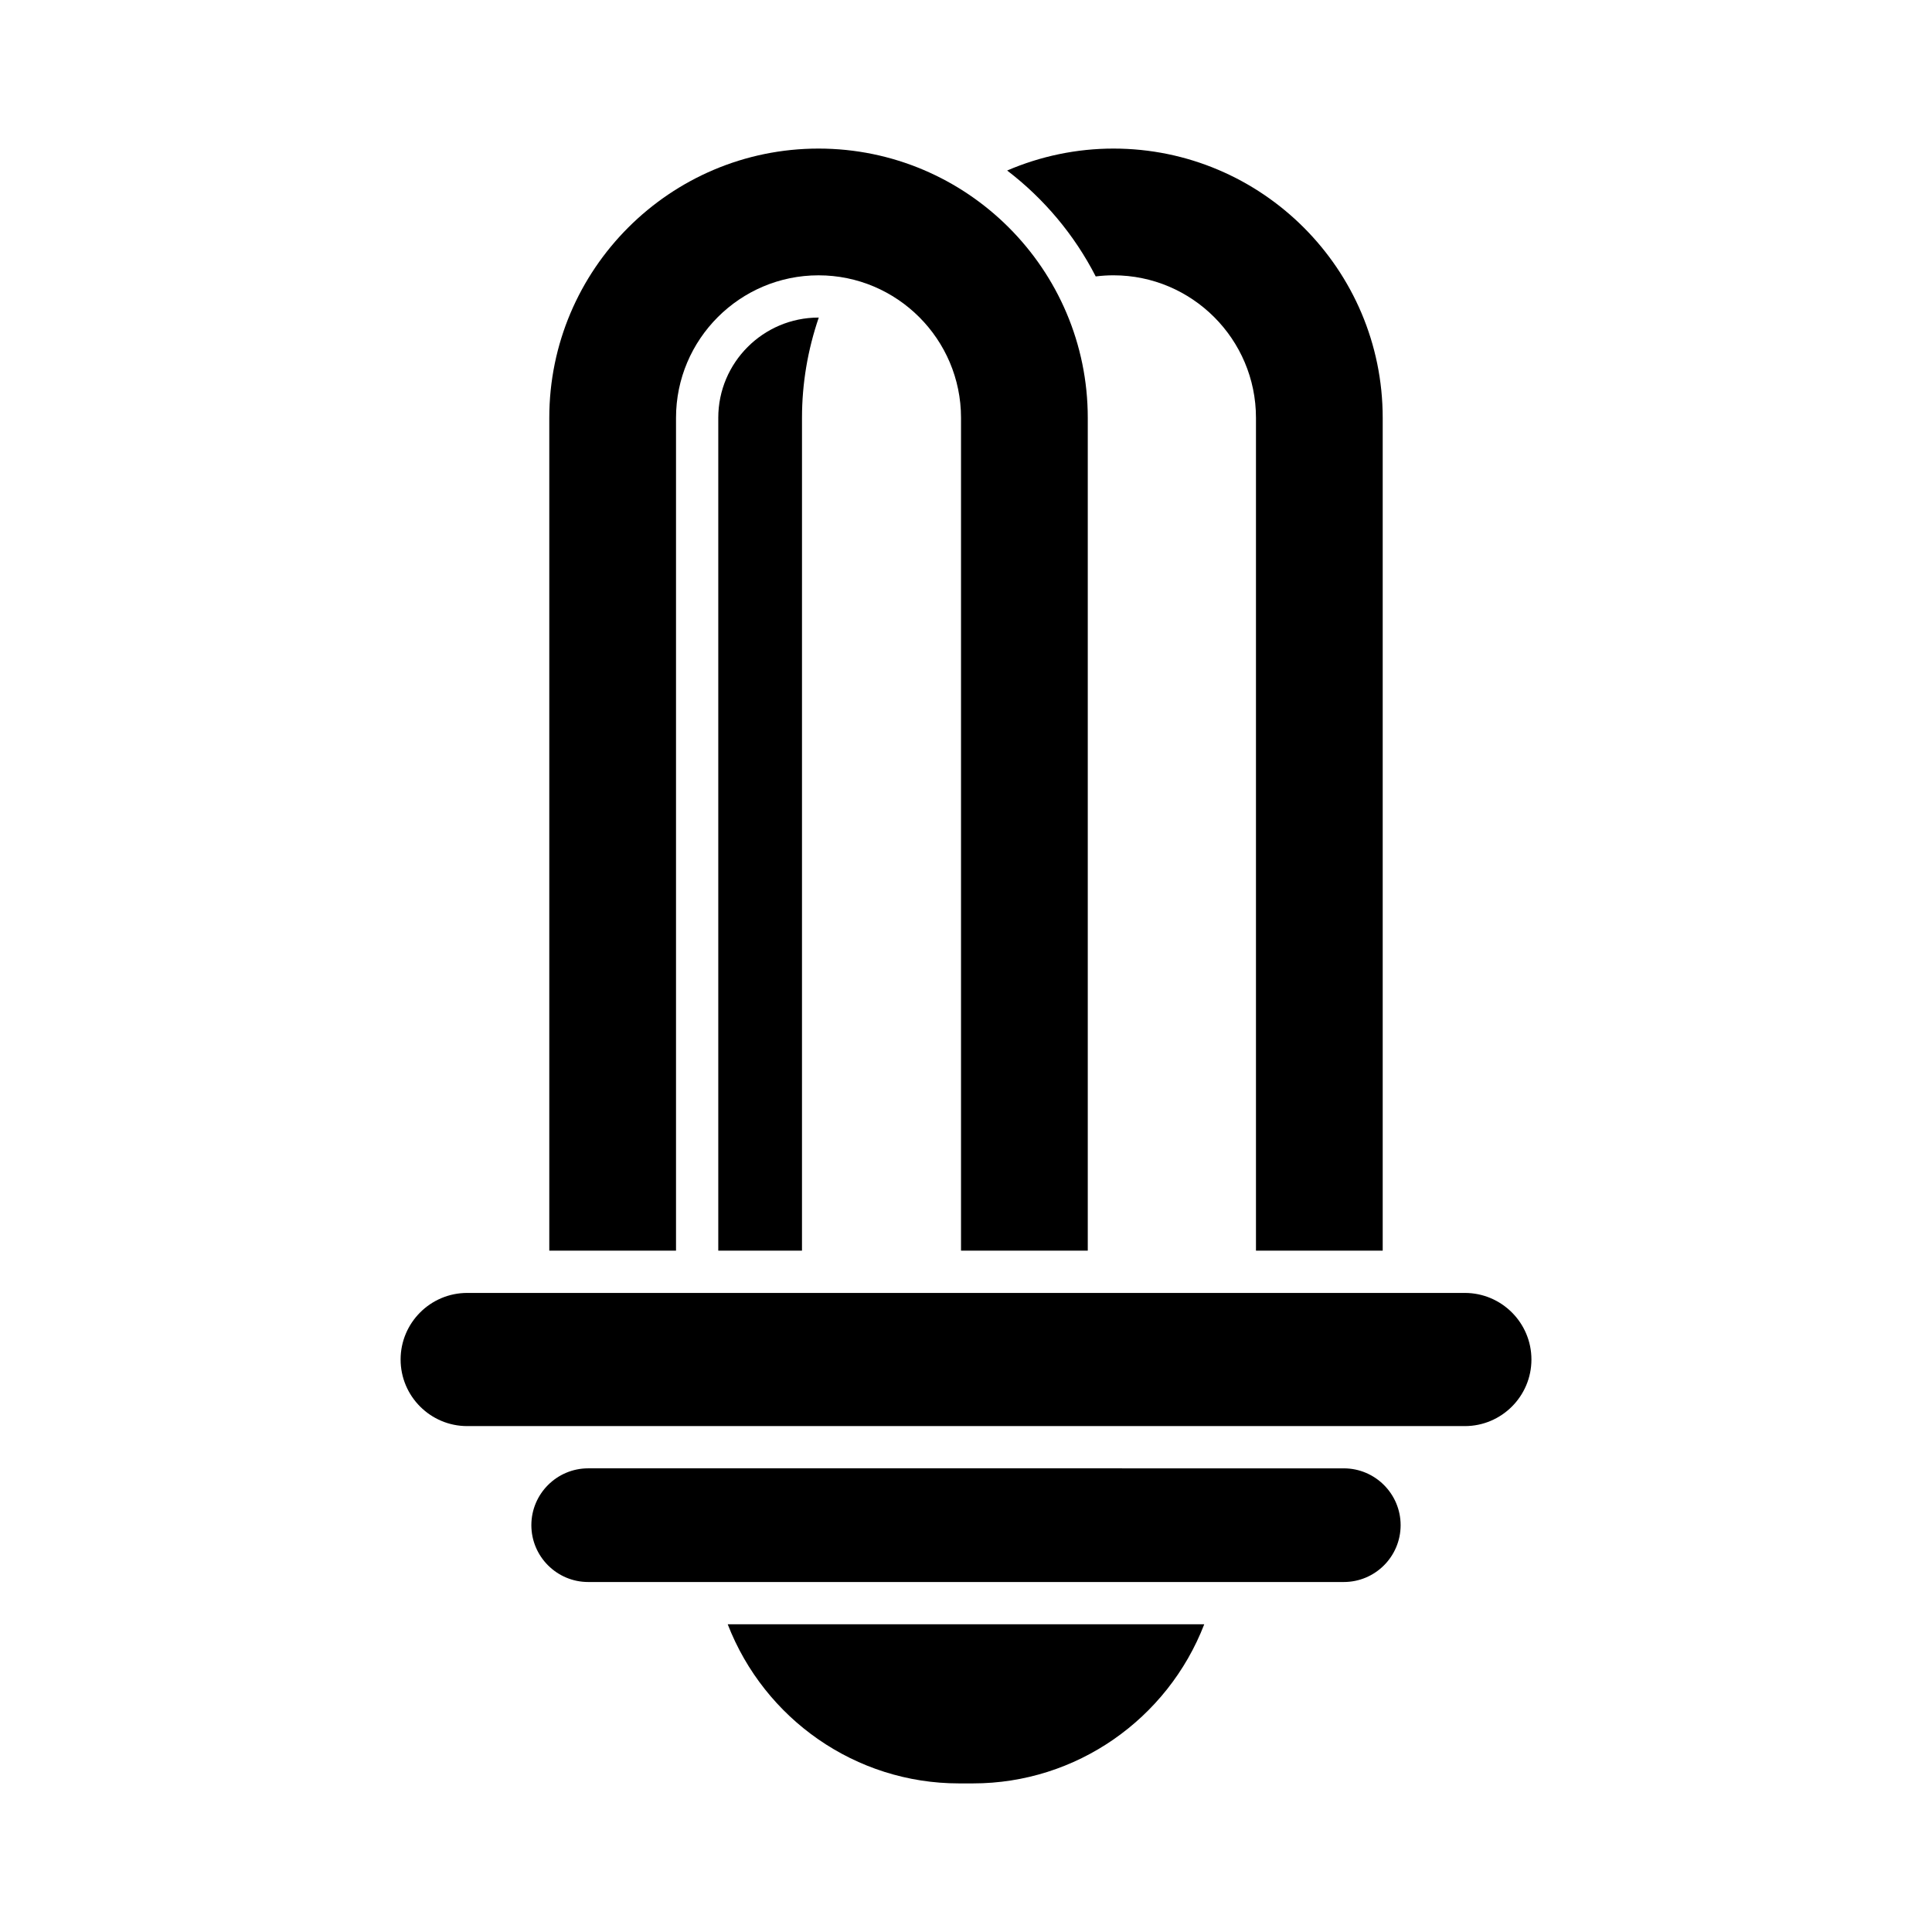
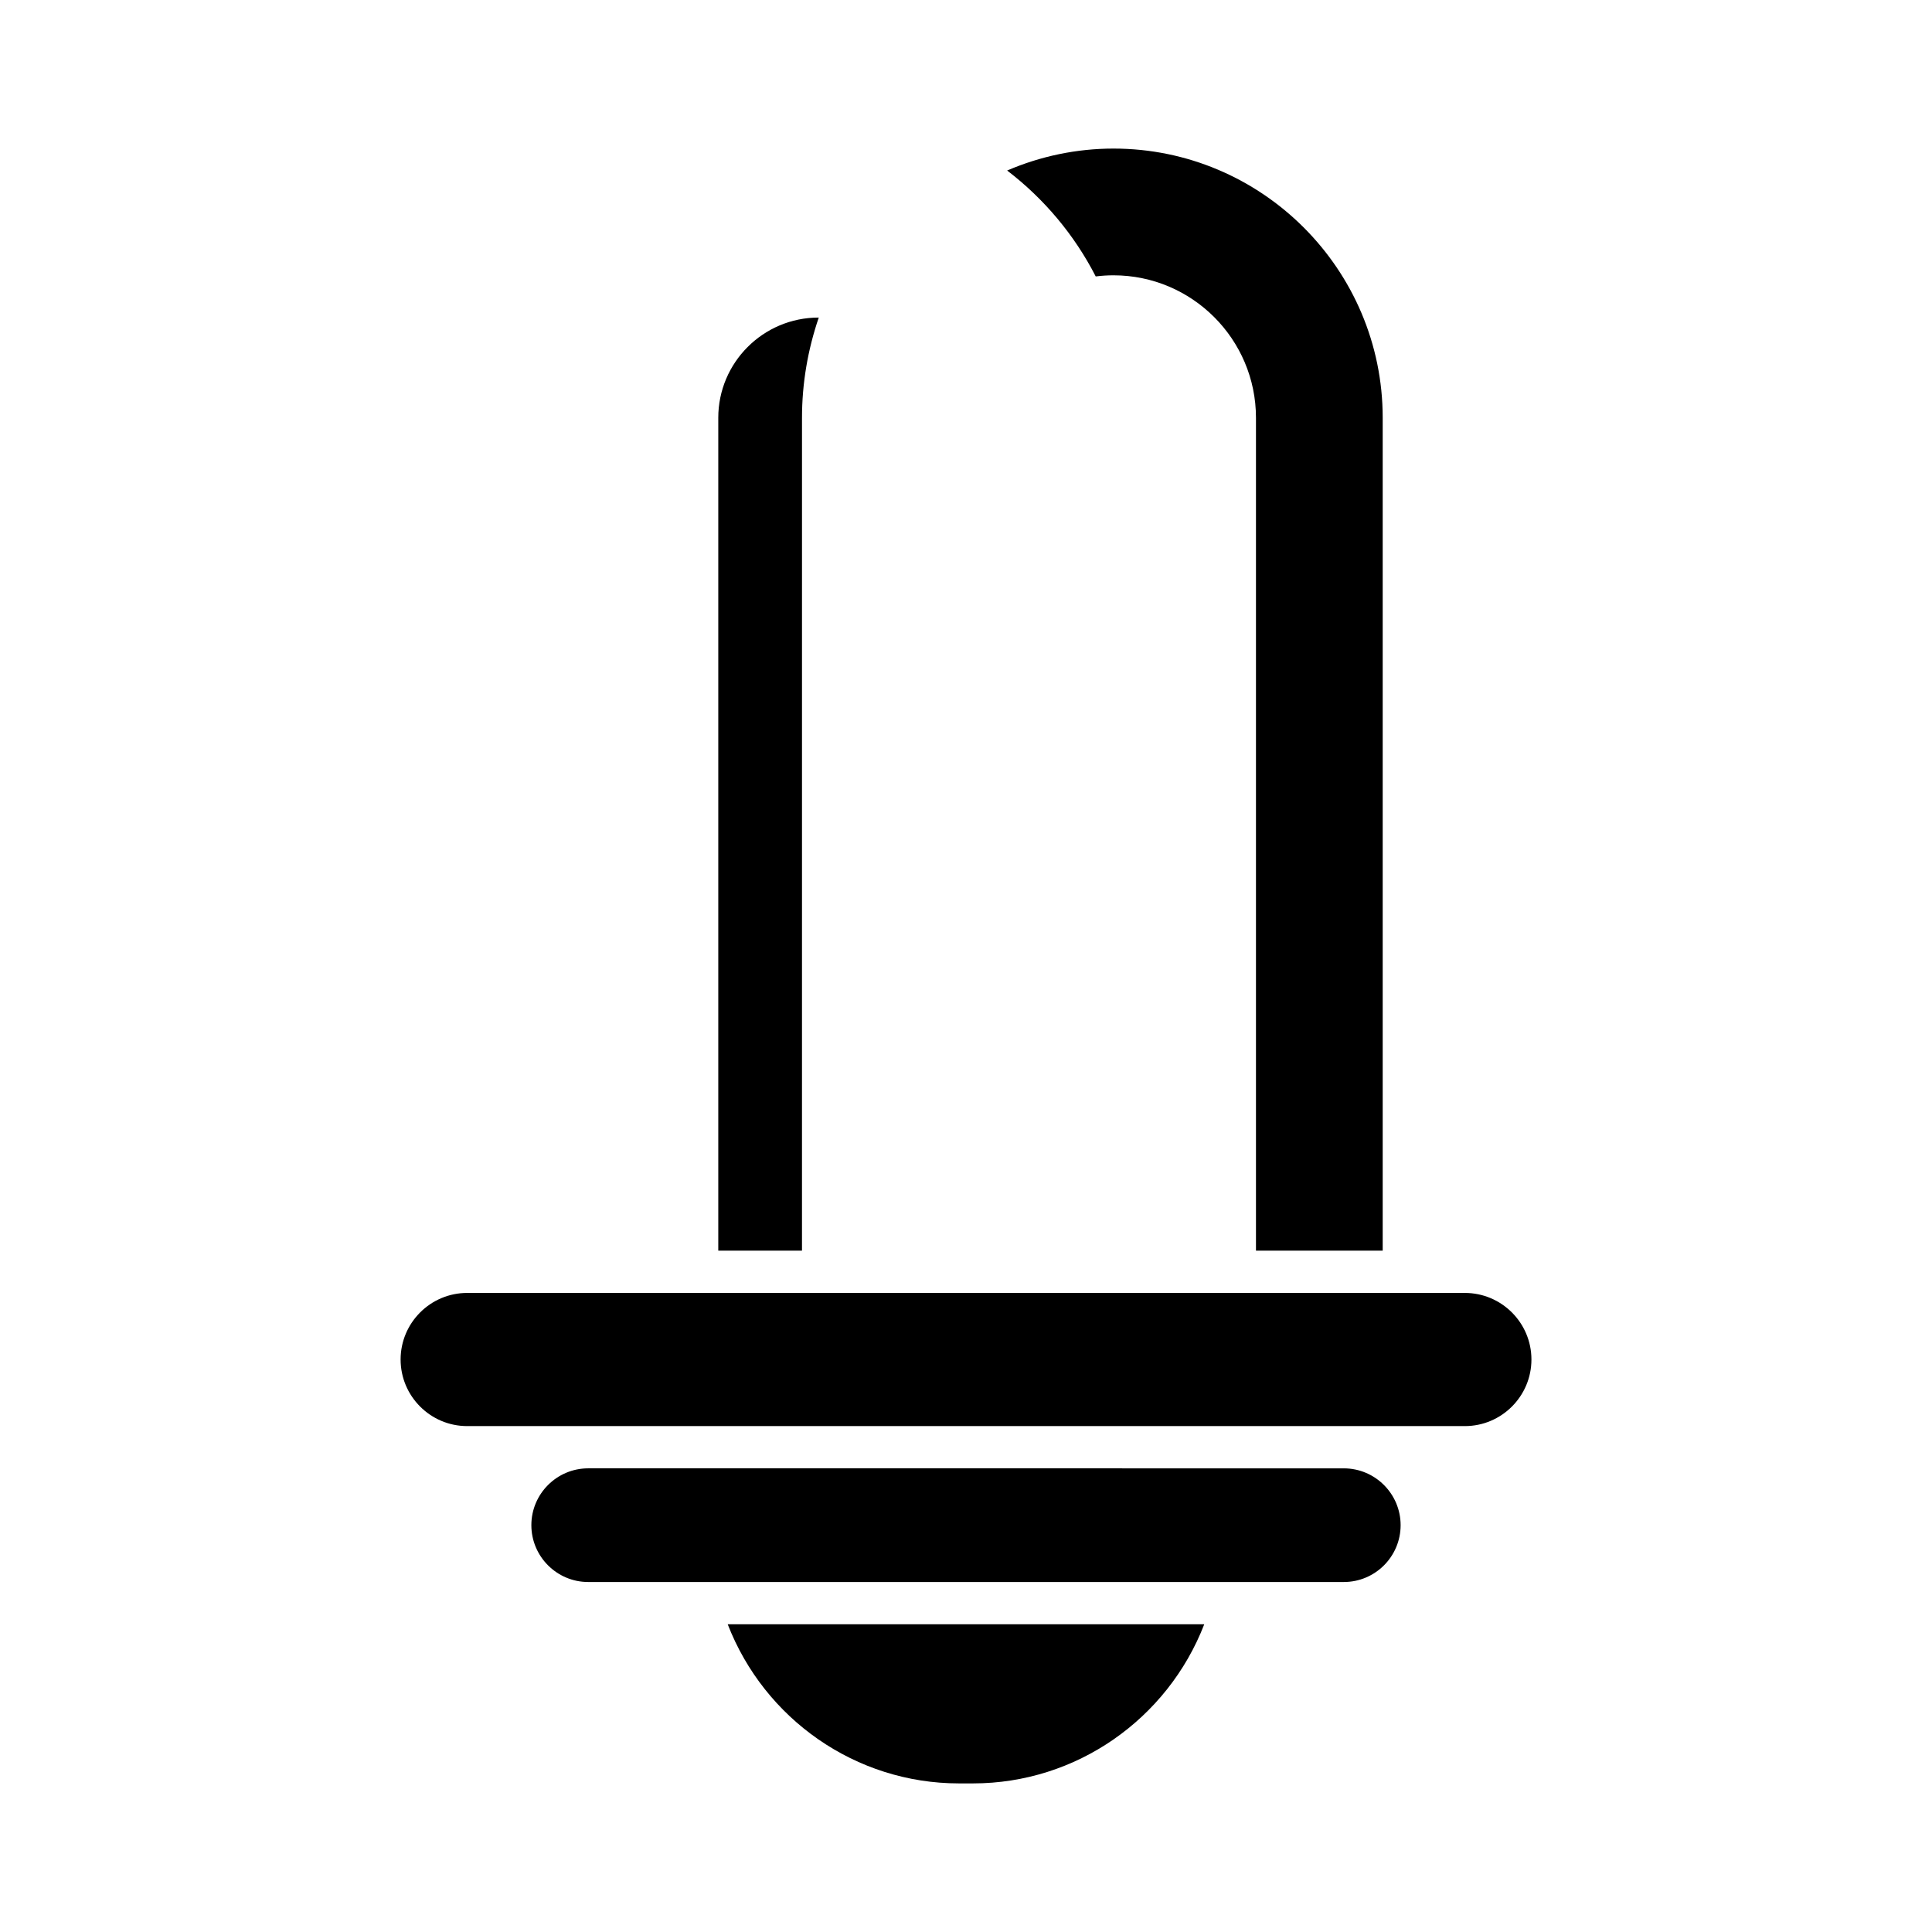
<svg xmlns="http://www.w3.org/2000/svg" fill="#000000" width="800px" height="800px" version="1.1" viewBox="144 144 512 512">
  <g>
    <path d="m510.43 475.44v-220.71c0-39.344-32.008-71.355-71.352-71.355-9.727 0-19.316 2.004-28.172 5.816 9.77 7.473 17.82 17.039 23.469 28.066 1.559-0.195 3.129-0.297 4.703-0.297 20.824 0 37.766 16.941 37.766 37.766v220.71z" />
-     <path d="m432.27 475.44v-220.71c0-39.344-32.008-71.355-71.352-71.355s-71.352 32.012-71.352 71.355v220.71h33.586v-220.71c0-20.824 16.941-37.766 37.766-37.766 20.82 0 37.762 16.941 37.762 37.766v220.71z" />
-     <path d="m334.35 254.73v220.71h22.184l0.004-220.71c0-9.141 1.527-18.035 4.441-26.566-0.02 0-0.035-0.004-0.055-0.004-14.656 0-26.574 11.922-26.574 26.57z" />
+     <path d="m334.35 254.73v220.71h22.184l0.004-220.71c0-9.141 1.527-18.035 4.441-26.566-0.02 0-0.035-0.004-0.055-0.004-14.656 0-26.574 11.922-26.574 26.57" />
    <path d="m398.13 616.62h3.738c27.328 0 51.539-17.023 61.273-42.172h-126.29c9.734 25.145 33.945 42.172 61.273 42.172z" />
    <path d="m515.18 548.19c0-8.305-6.758-15.062-15.062-15.062l-200.24-0.004c-8.305 0-15.062 6.758-15.062 15.062 0 8.305 6.758 15.062 15.062 15.062h200.24c8.309 0.004 15.062-6.754 15.062-15.059z" />
    <path d="m532.2 486.64h-264.39c-9.727 0-17.645 7.914-17.645 17.645 0 9.727 7.914 17.645 17.645 17.645h264.39c9.727 0 17.645-7.914 17.645-17.645 0-9.727-7.914-17.645-17.645-17.645z" />
  </g>
</svg>